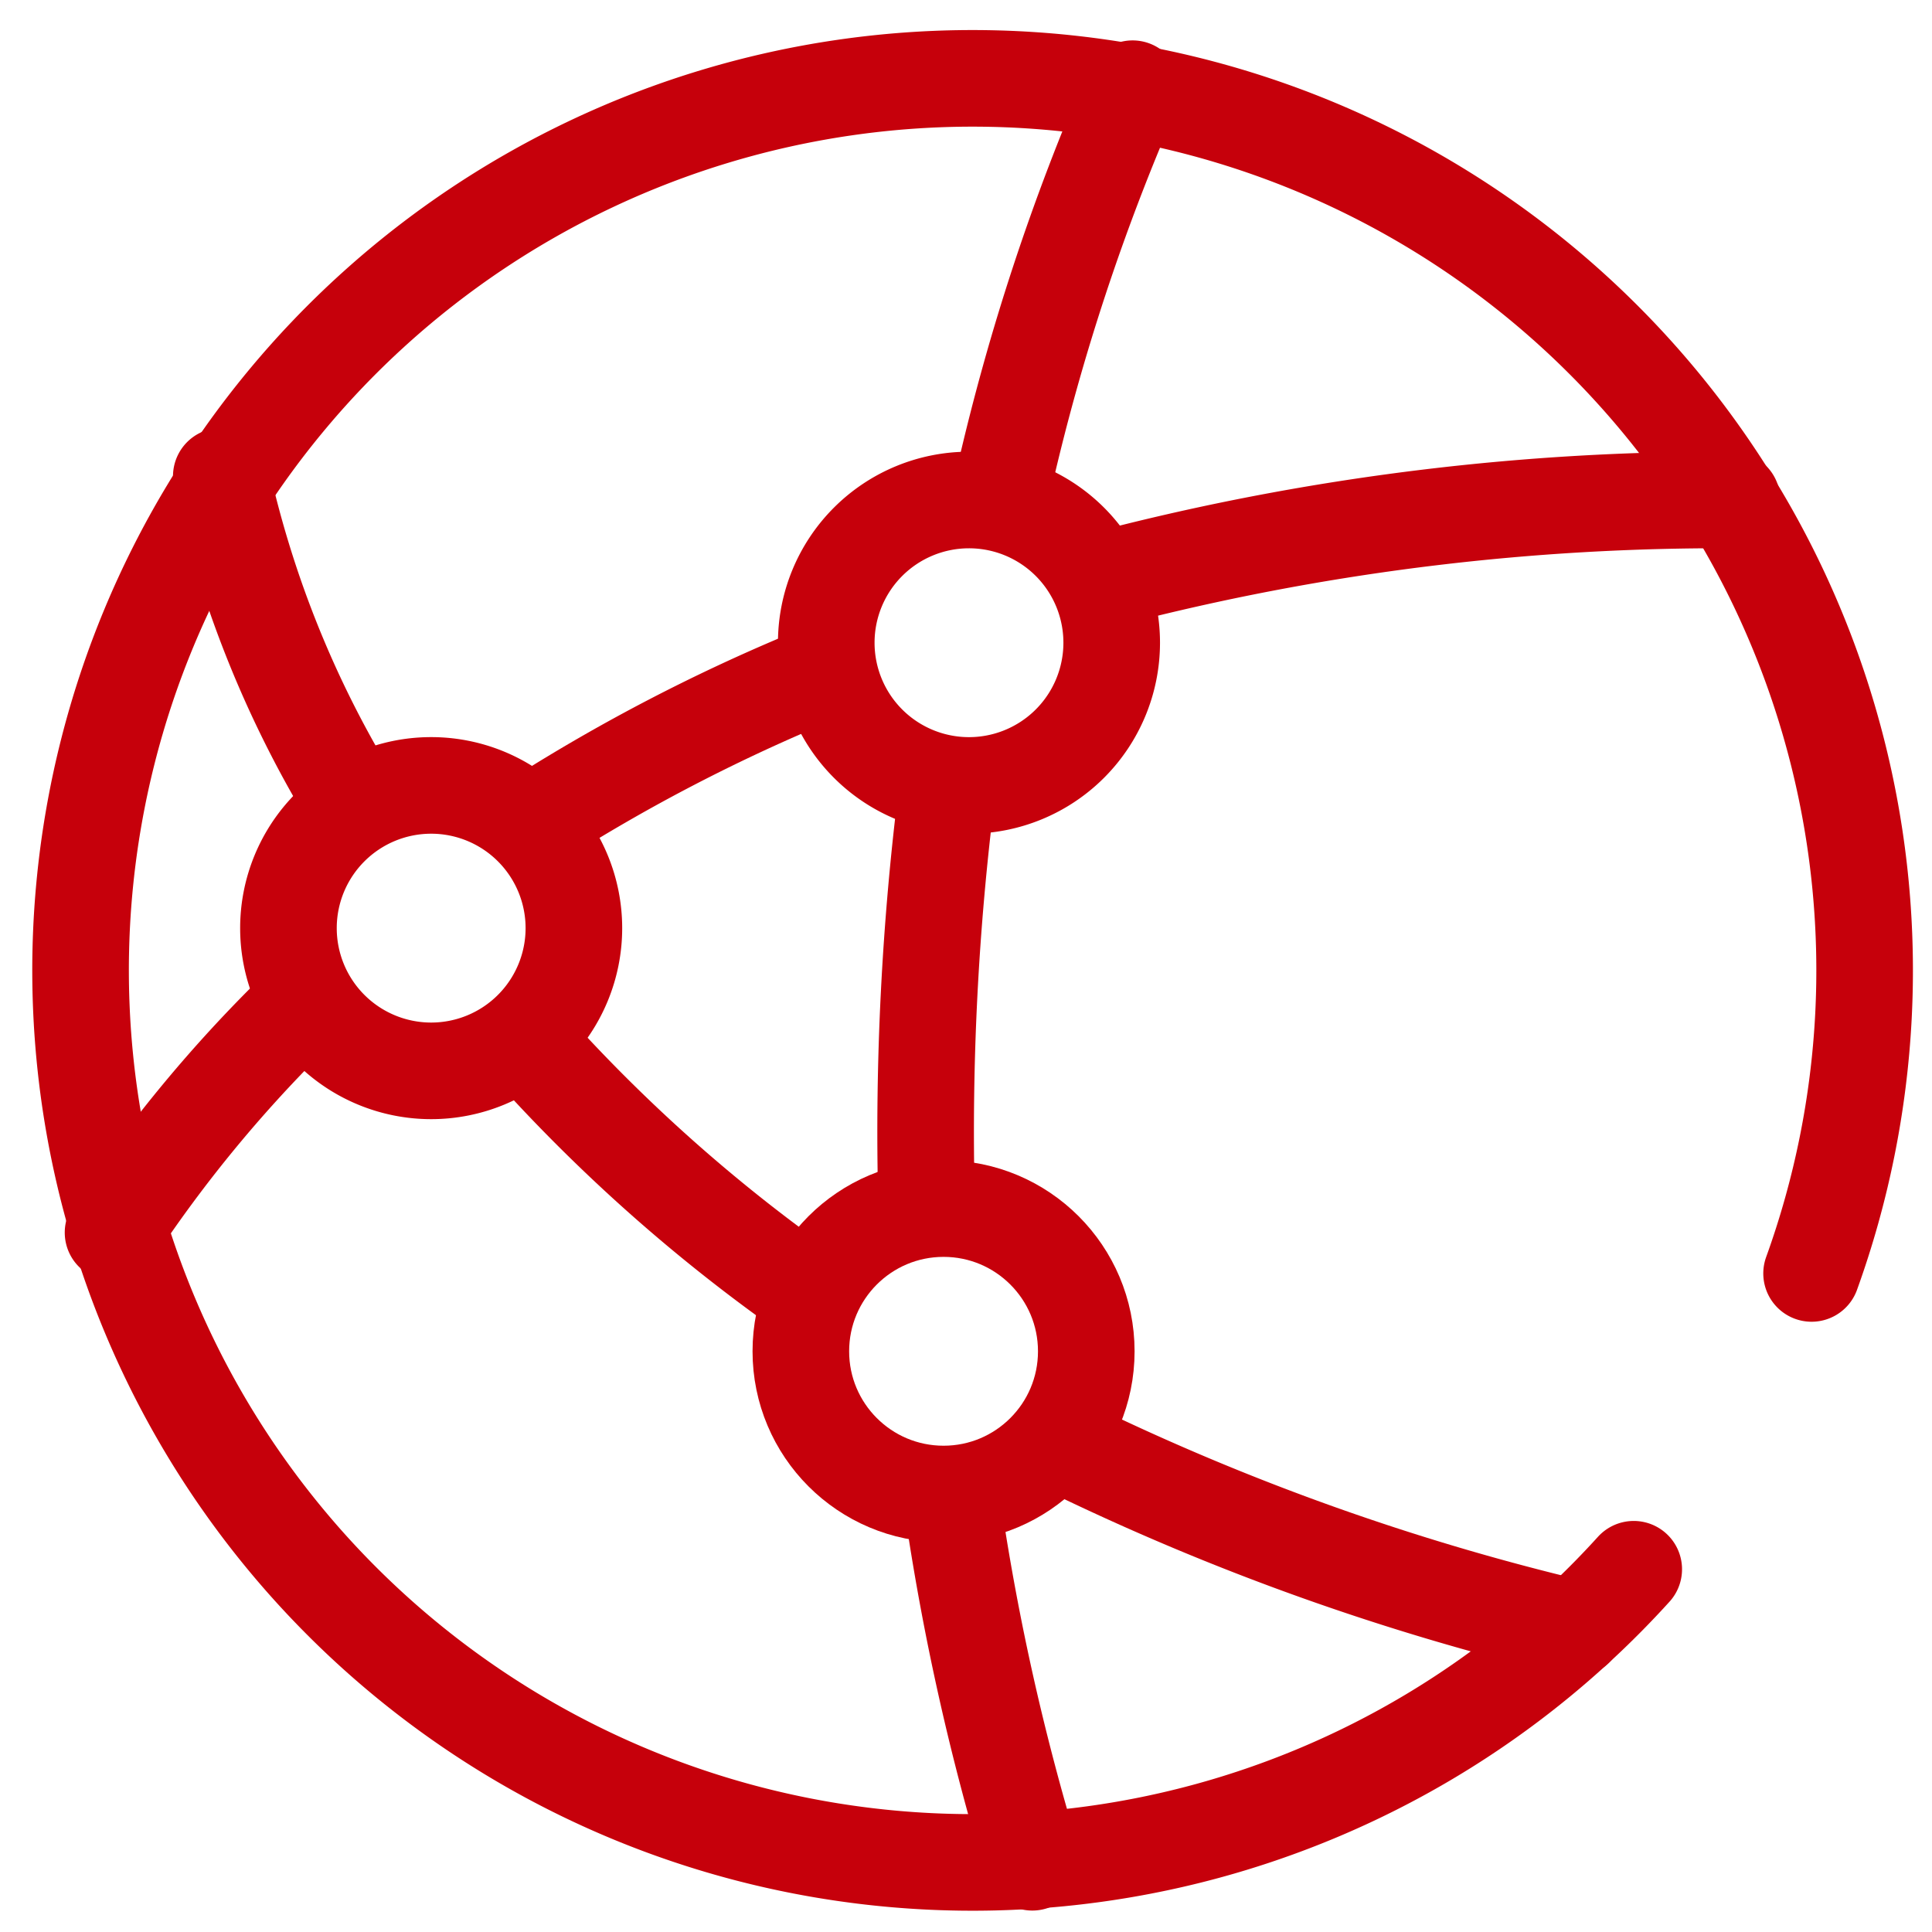
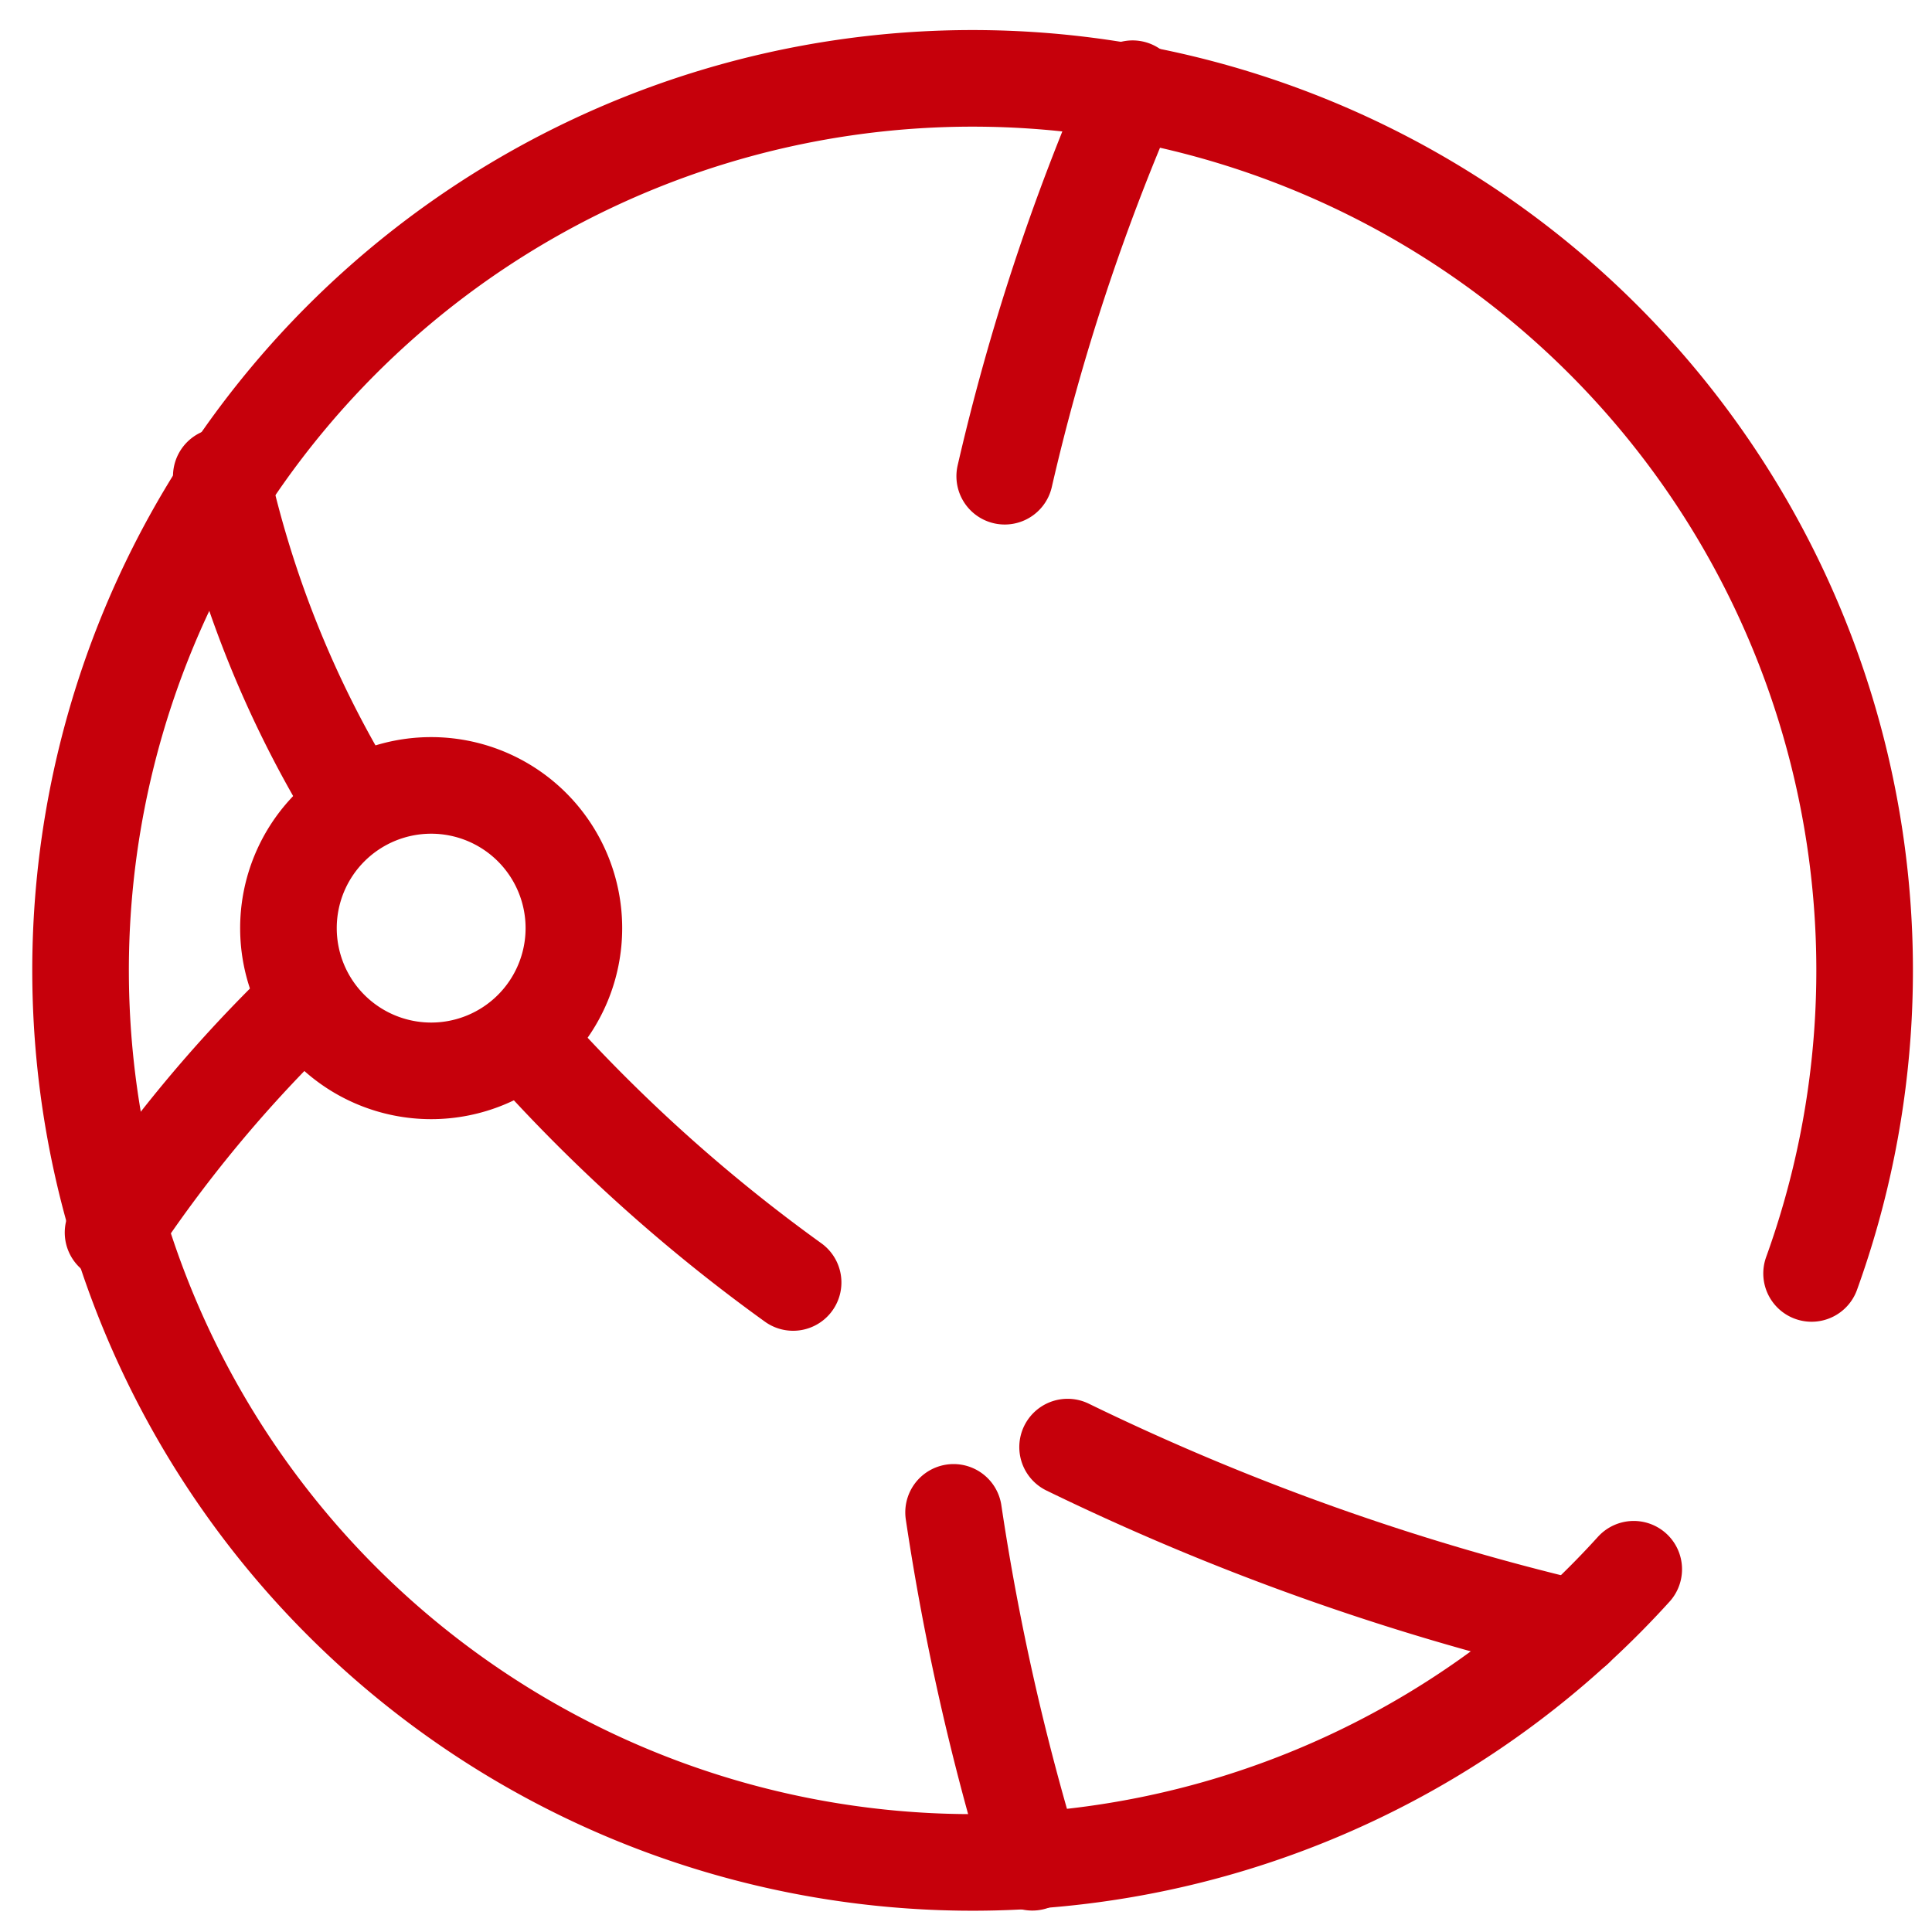
<svg xmlns="http://www.w3.org/2000/svg" viewBox="0 0 70 70" height="70" width="70">
  <g transform="translate(-193 -7747)" data-name="组 1776" id="组_1776">
    <rect fill="rgba(255,255,255,0)" transform="translate(193 7747)" height="70" width="70" data-name="矩形 1808" id="矩形_1808" />
    <g transform="translate(117.861 7473.957)" data-name="组 1775" id="组_1775">
      <path stroke-width="3.5" stroke-linejoin="round" stroke-linecap="round" stroke="#c6000b" fill="none" transform="translate(0)" d="M134.332,329.9a32.32,32.32,0,1,1,6.444-10.718" data-name="路径 581" id="路径_581" />
-       <circle stroke-width="3.5" stroke-linejoin="round" stroke-linecap="round" stroke="#c6000b" fill="none" transform="translate(104.155 316.832)" r="5.171" cy="5.171" cx="5.171" data-name="椭圆 37" id="椭圆_37" />
-       <path stroke-width="3.5" stroke-linejoin="round" stroke-linecap="round" stroke="#c6000b" fill="none" transform="translate(1.818 1.03)" d="M113.6,295.3a5.171,5.171,0,1,1-5.171-5.171A5.17,5.17,0,0,1,113.6,295.3Z" data-name="路径 582" id="路径_582" />
-       <path stroke-width="3.5" stroke-linejoin="round" stroke-linecap="round" stroke="#c6000b" fill="none" transform="translate(0.519 1.72)" d="M95.413,304.951a5.171,5.171,0,1,1-5.171-5.171A5.171,5.171,0,0,1,95.413,304.951Z" data-name="路径 583" id="路径_583" />
+       <path stroke-width="3.5" stroke-linejoin="round" stroke-linecap="round" stroke="#c6000b" fill="none" transform="translate(0.519 1.72)" d="M95.413,304.951a5.171,5.171,0,1,1-5.171-5.171A5.171,5.171,0,0,1,95.413,304.951" data-name="路径 583" id="路径_583" />
      <path stroke-width="3.5" stroke-linejoin="round" stroke-linecap="round" stroke="#c6000b" fill="none" transform="translate(2.126 3.476)" d="M107.563,324.363a88.964,88.964,0,0,0,2.853,12.677" data-name="路径 584" id="路径_584" />
-       <path stroke-width="3.5" stroke-linejoin="round" stroke-linecap="round" stroke="#c6000b" fill="none" transform="translate(2.058 1.73)" d="M107.4,299.931a98.672,98.672,0,0,0-.751,14.849" data-name="路径 585" id="路径_585" />
      <path stroke-width="3.5" stroke-linejoin="round" stroke-linecap="round" stroke="#c6000b" fill="none" transform="translate(2.249 0.037)" d="M113.926,276.22a79.92,79.92,0,0,0-4.633,14.04" data-name="路径 586" id="路径_586" />
      <path stroke-width="3.5" stroke-linejoin="round" stroke-linecap="round" stroke="#c6000b" fill="none" transform="translate(0.095 2.282)" d="M85.5,307.653a49.253,49.253,0,0,0-6.36,7.766" data-name="路径 587" id="路径_587" />
-       <path stroke-width="3.5" stroke-linejoin="round" stroke-linecap="round" stroke="#c6000b" fill="none" transform="translate(1.143 1.469)" d="M103.012,296.266a64.6,64.6,0,0,0-9.214,4.791" data-name="路径 588" id="路径_588" />
-       <path stroke-width="3.5" stroke-linejoin="round" stroke-linecap="round" stroke="#c6000b" fill="none" transform="translate(2.558 1.029)" d="M135.333,290.129a88.093,88.093,0,0,0-21.716,2.616" data-name="路径 589" id="路径_589" />
      <path stroke-width="3.5" stroke-linejoin="round" stroke-linecap="round" stroke="#c6000b" fill="none" transform="translate(2.401 3.318)" d="M111.419,322.156a88.708,88.708,0,0,0,18.388,6.567" data-name="路径 590" id="路径_590" />
      <path stroke-width="3.5" stroke-linejoin="round" stroke-linecap="round" stroke="#c6000b" fill="none" transform="translate(1.112 2.36)" d="M93.369,308.749a59.686,59.686,0,0,0,9.394,8.4" data-name="路径 591" id="路径_591" />
      <path stroke-width="3.5" stroke-linejoin="round" stroke-linecap="round" stroke="#c6000b" fill="none" transform="translate(0.357 0.973)" d="M82.8,289.324a38.58,38.58,0,0,0,4.4,11.2" data-name="路径 592" id="路径_592" />
    </g>
  </g>
</svg>